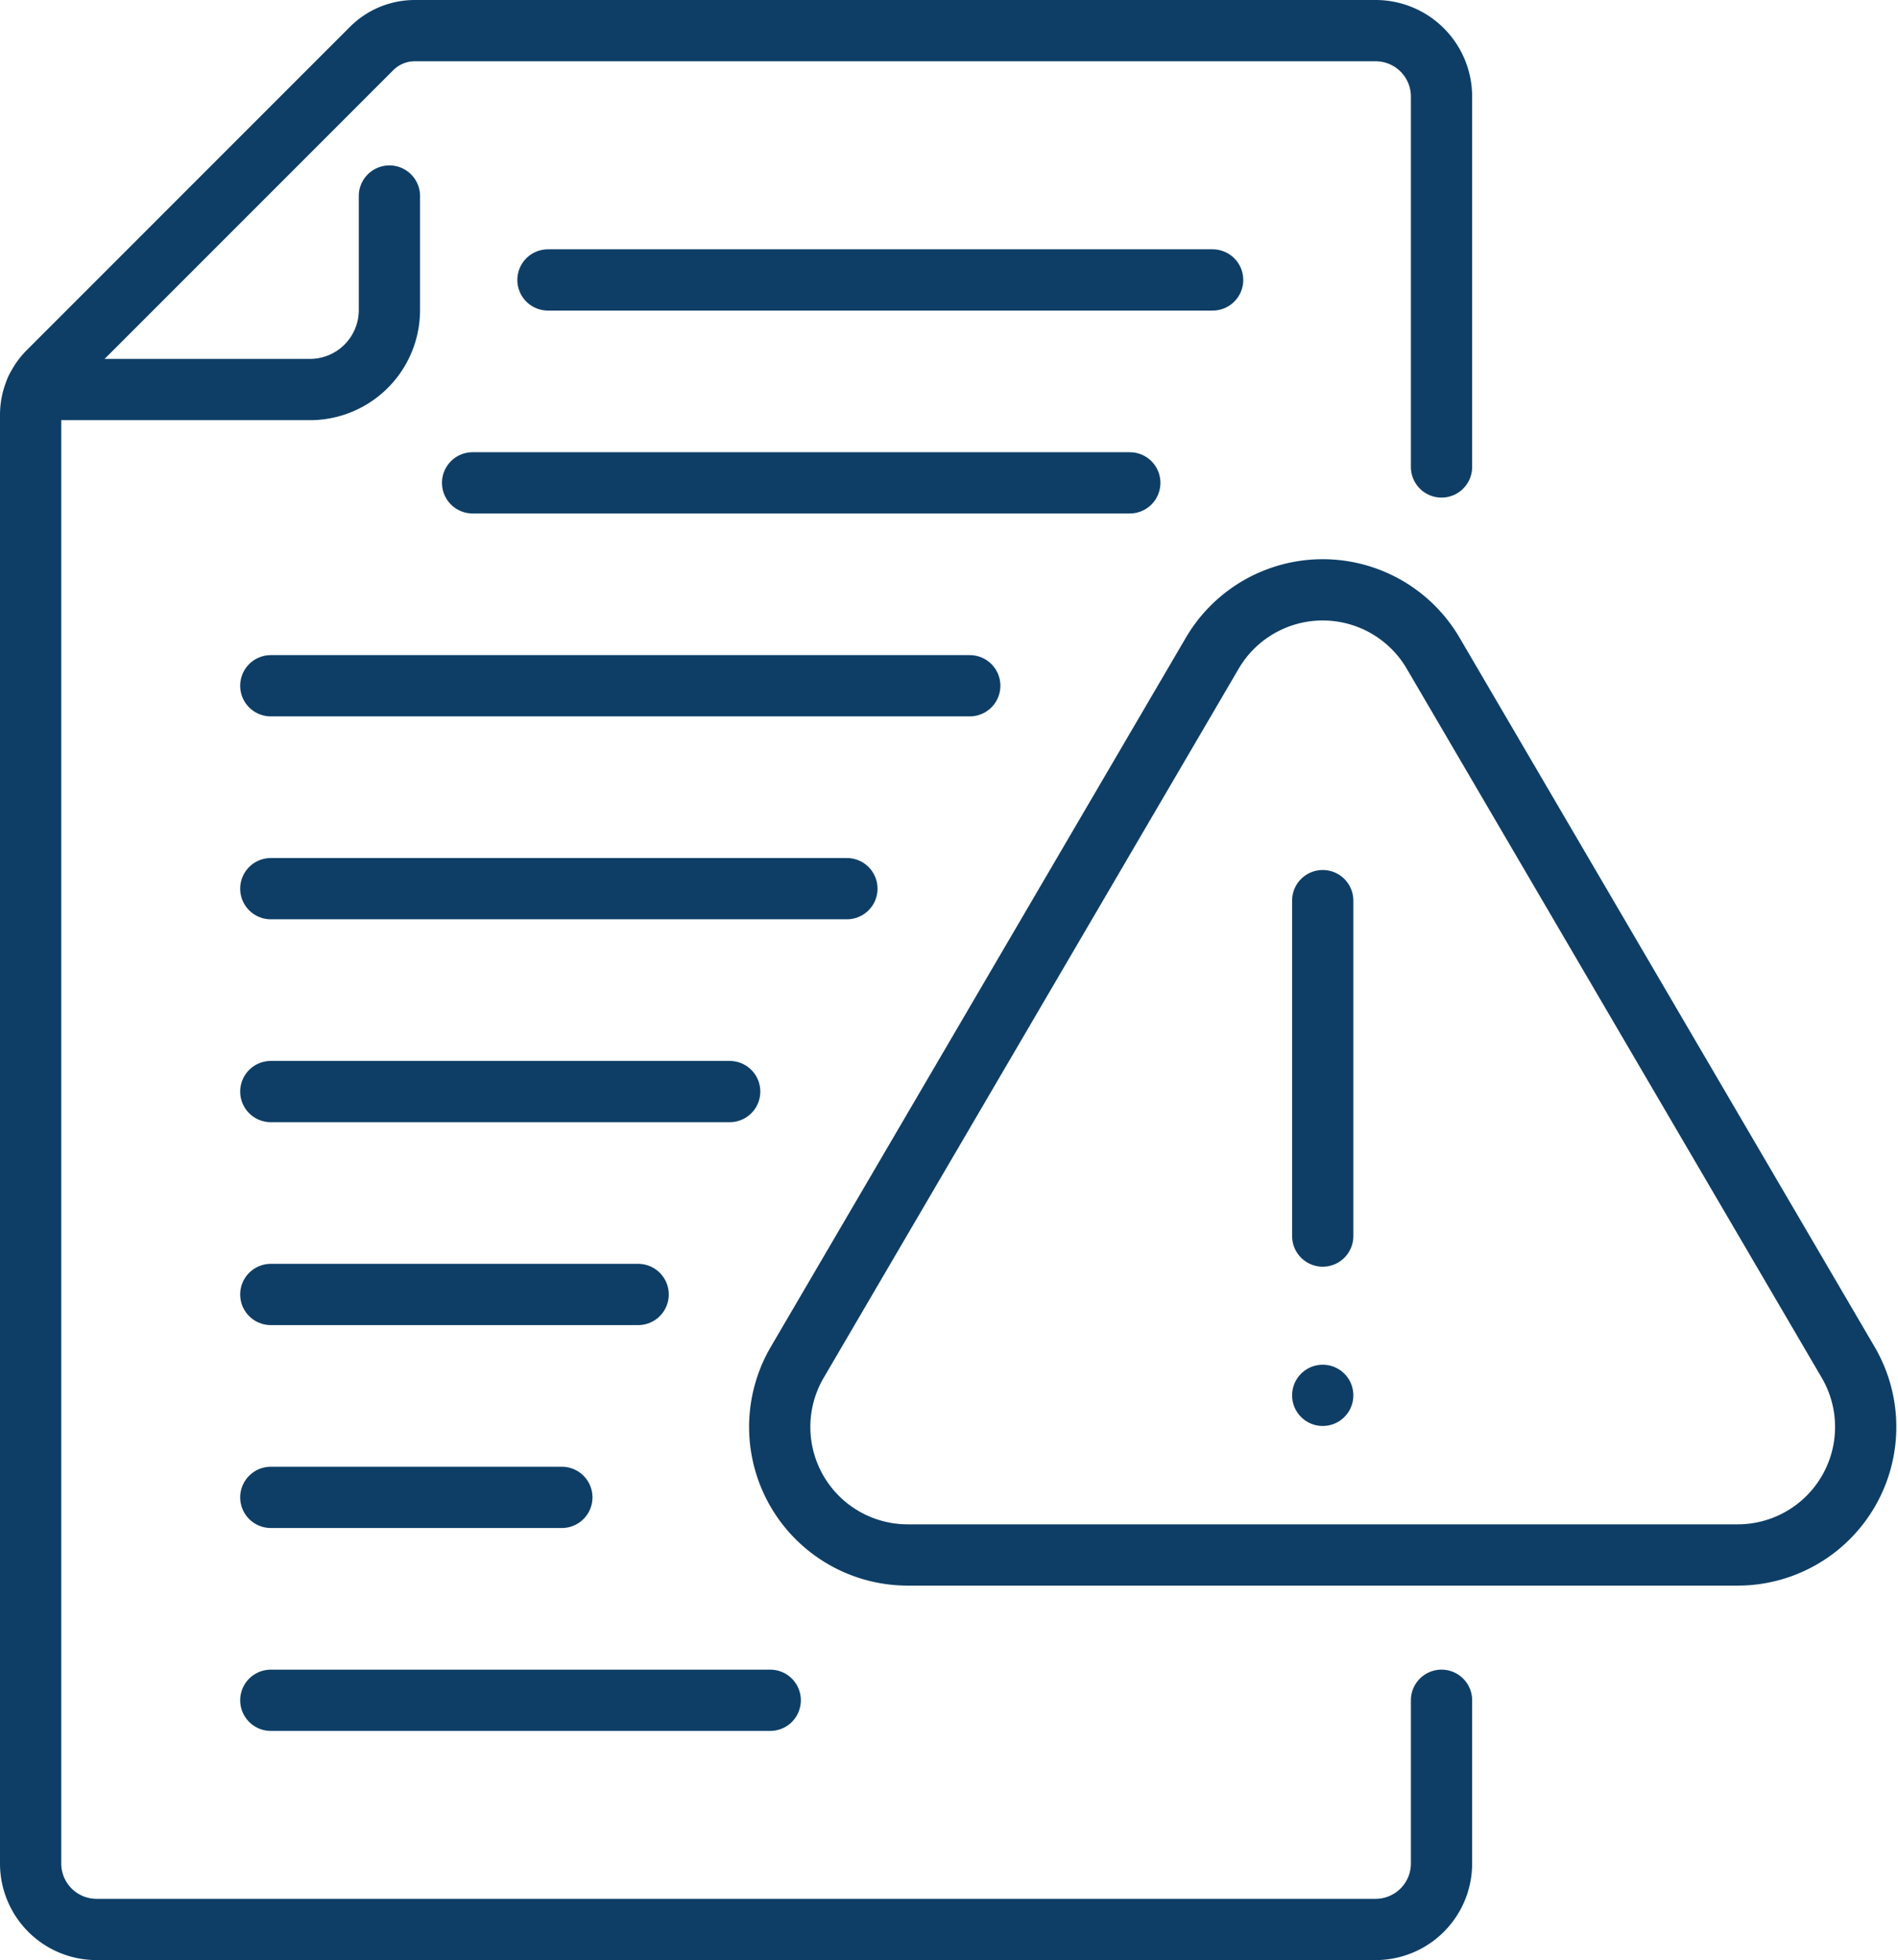
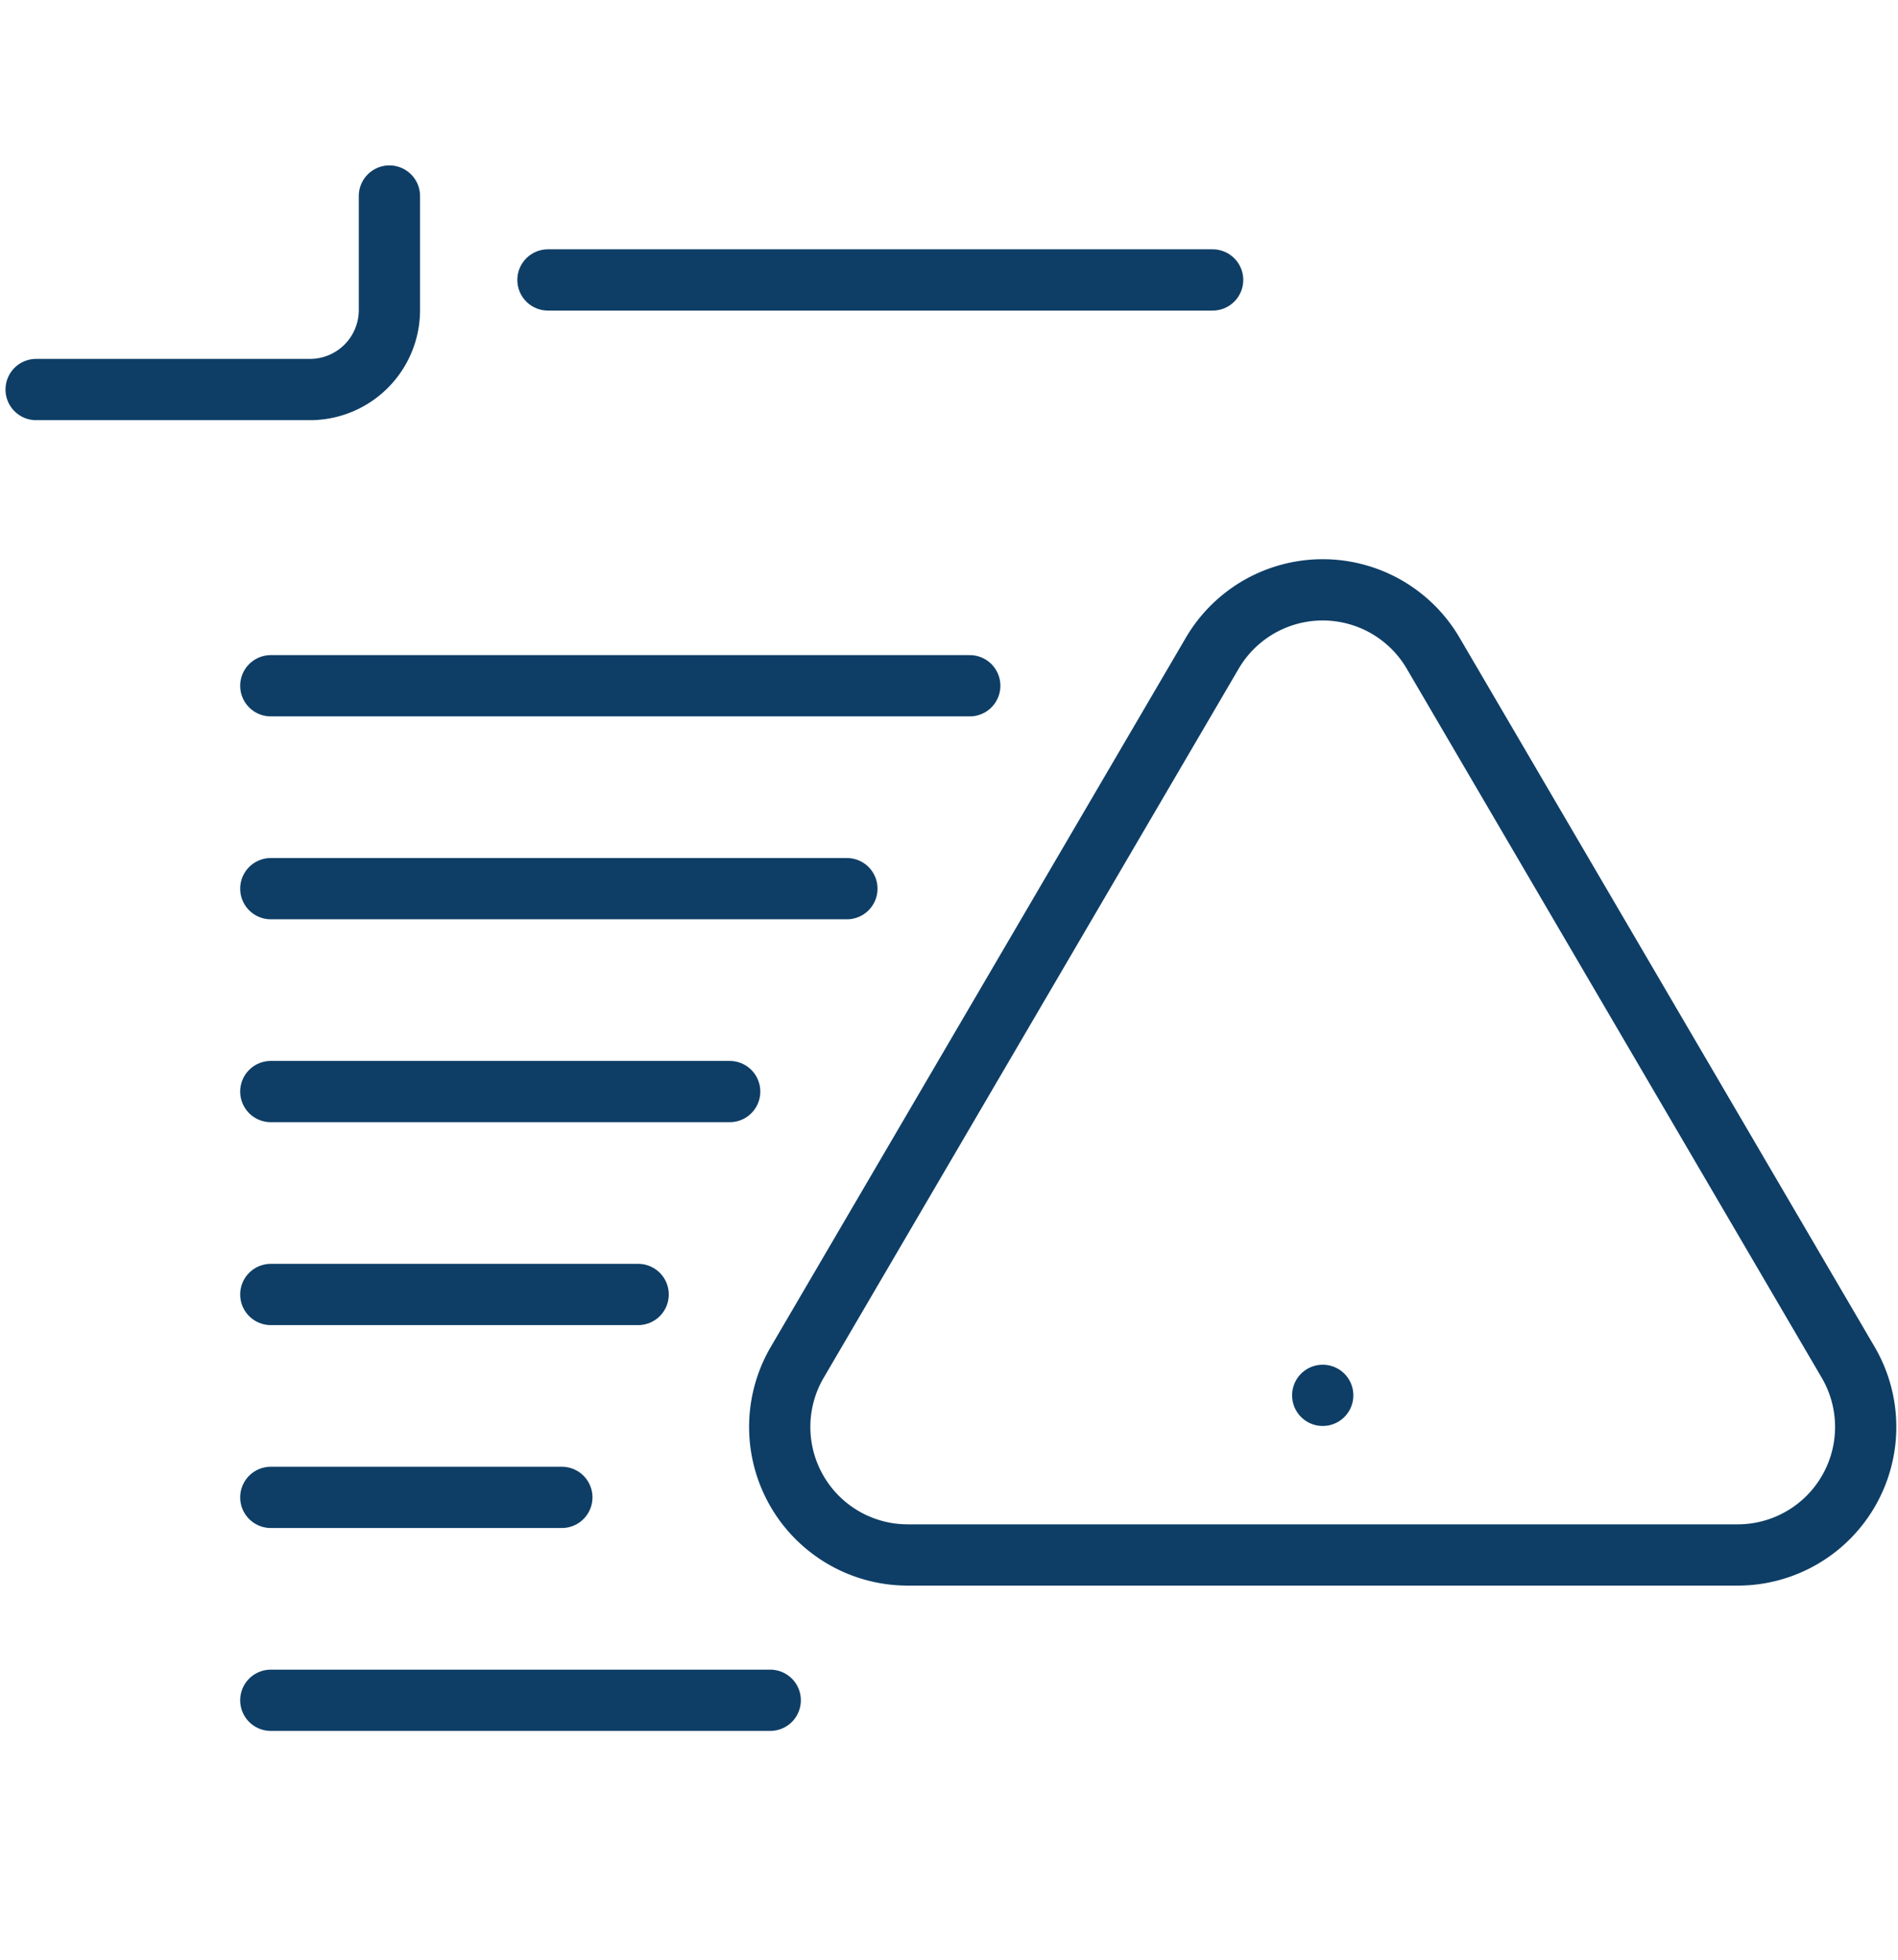
<svg xmlns="http://www.w3.org/2000/svg" width="92.957" height="95.972" viewBox="0 0 92.957 95.972">
  <g id="Group_1513" data-name="Group 1513" transform="translate(-1232.077 -1849.817)">
-     <path id="Path_2672" data-name="Path 2672" d="M70.2,82.852v7.992a3.228,3.228,0,0,1-3.228,3.229H4.328A3.228,3.228,0,0,1,1.1,90.843V19.911A2.993,2.993,0,0,1,1.975,17.8L17.8,1.976A2.985,2.985,0,0,1,19.911,1.1H66.969A3.228,3.228,0,0,1,70.2,4.328V22.463" transform="translate(1232.477 1850.217)" fill="none" stroke="#0e3e66" stroke-linecap="round" stroke-linejoin="round" stroke-width="3" />
    <path id="Path_2673" data-name="Path 2673" d="M1.343,17.85H14.754a3.891,3.891,0,0,0,3.891-3.89V8.376" transform="translate(1232.504 1851.04)" fill="none" stroke="#0e3e66" stroke-linecap="round" stroke-linejoin="round" stroke-width="3" />
    <line id="Line_328" data-name="Line 328" x2="22.474" transform="translate(1245.34 1903.264)" fill="none" stroke="#0e3e66" stroke-linecap="round" stroke-linejoin="round" stroke-width="3" />
    <line id="Line_329" data-name="Line 329" x2="17.991" transform="translate(1245.34 1913.199)" fill="none" stroke="#0e3e66" stroke-linecap="round" stroke-linejoin="round" stroke-width="3" />
    <line id="Line_330" data-name="Line 330" x2="14.254" transform="translate(1245.34 1923.134)" fill="none" stroke="#0e3e66" stroke-linecap="round" stroke-linejoin="round" stroke-width="3" />
    <line id="Line_331" data-name="Line 331" x2="24.46" transform="translate(1245.34 1933.069)" fill="none" stroke="#0e3e66" stroke-linecap="round" stroke-linejoin="round" stroke-width="3" />
    <line id="Line_332" data-name="Line 332" x1="32.553" transform="translate(1258.914 1863.524)" fill="none" stroke="#0e3e66" stroke-linecap="round" stroke-linejoin="round" stroke-width="3" />
-     <line id="Line_333" data-name="Line 333" x2="32.187" transform="translate(1255.223 1873.459)" fill="none" stroke="#0e3e66" stroke-linecap="round" stroke-linejoin="round" stroke-width="3" />
    <line id="Line_334" data-name="Line 334" x2="34.232" transform="translate(1245.34 1883.394)" fill="none" stroke="#0e3e66" stroke-linecap="round" stroke-linejoin="round" stroke-width="3" />
    <line id="Line_335" data-name="Line 335" x2="28.215" transform="translate(1245.34 1893.329)" fill="none" stroke="#0e3e66" stroke-linecap="round" stroke-linejoin="round" stroke-width="3" />
    <path id="Path_2674" data-name="Path 2674" d="M80.983,72.955H40.332a6.268,6.268,0,0,1-5.41-9.433L55.249,28.8a6.267,6.267,0,0,1,10.817,0L86.393,63.522A6.268,6.268,0,0,1,80.983,72.955Z" transform="translate(1236.201 1852.999)" fill="none" stroke="#0e3e66" stroke-linecap="round" stroke-linejoin="round" stroke-width="3" />
-     <line id="Line_336" data-name="Line 336" y2="16.424" transform="translate(1296.859 1893.915)" fill="none" stroke="#0e3e66" stroke-linecap="round" stroke-linejoin="round" stroke-width="3" />
    <line id="Line_337" data-name="Line 337" transform="translate(1296.859 1918.138)" fill="none" stroke="#0e3e66" stroke-linecap="round" stroke-linejoin="round" stroke-width="3" />
  </g>
</svg>